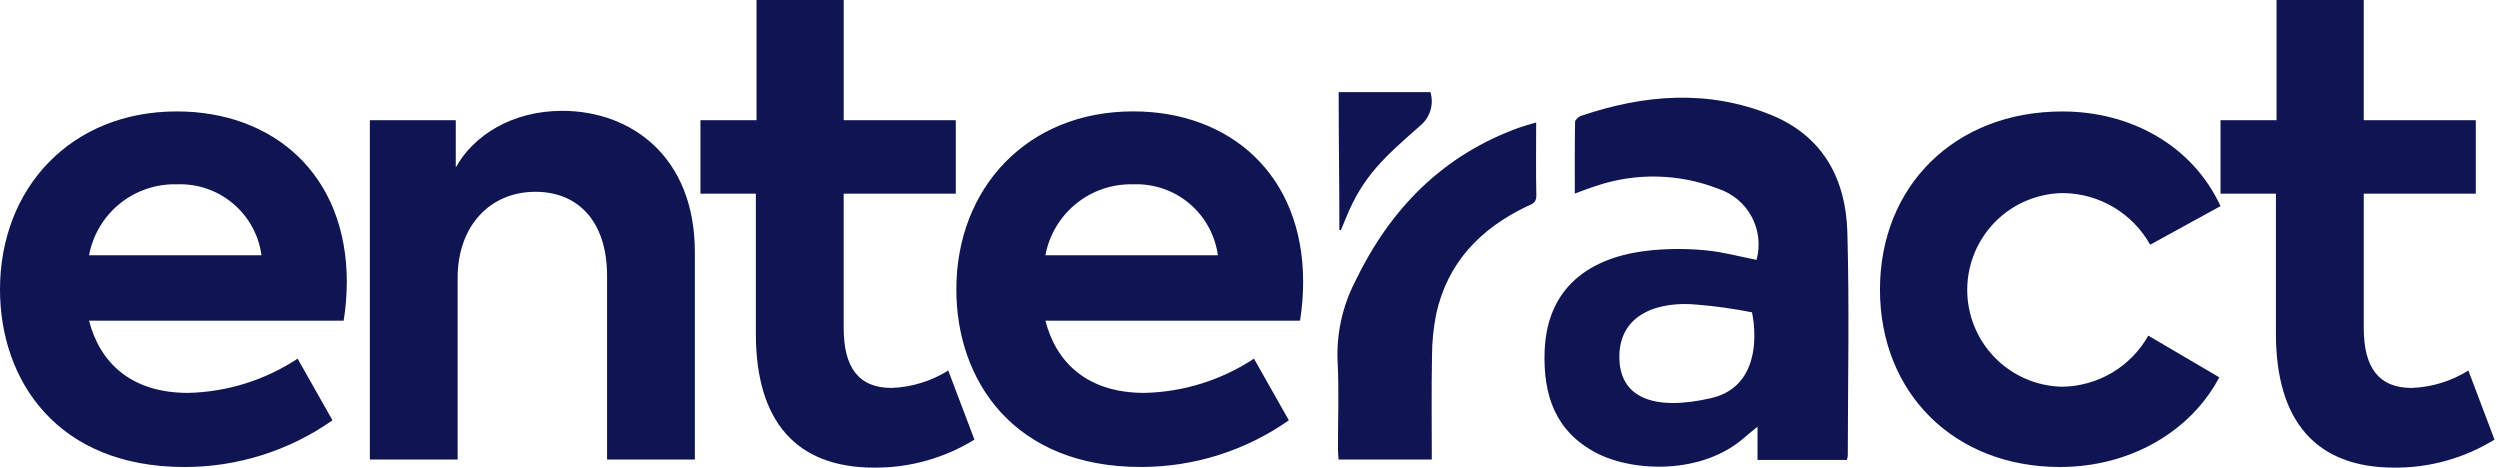
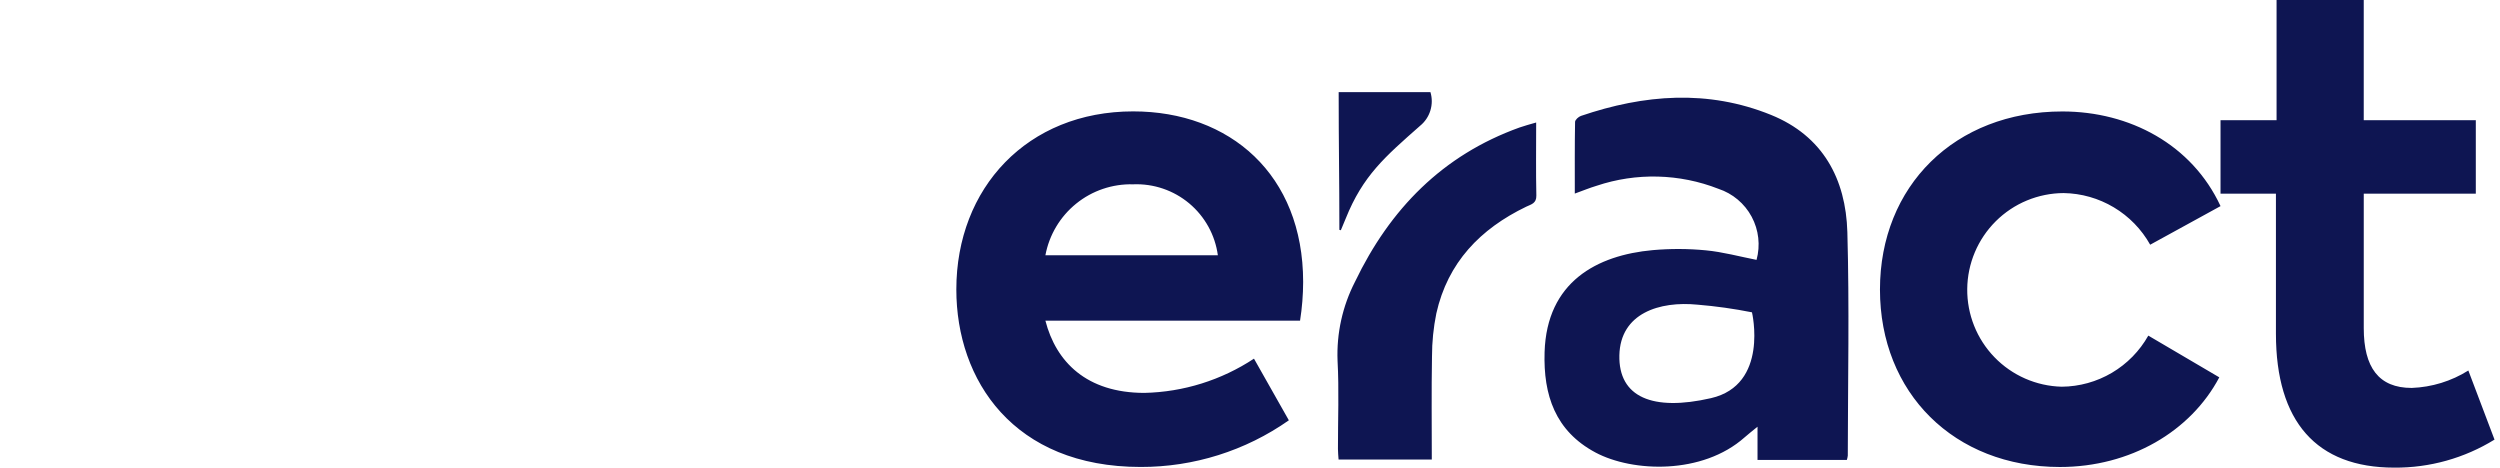
<svg xmlns="http://www.w3.org/2000/svg" width="139" height="26" viewBox="0 0 139 26" fill="none">
-   <path d="M19.109 17.829H4.951C5.539 20.114 7.236 21.845 10.455 21.845C12.624 21.797 14.736 21.137 16.548 19.941L18.486 23.369C16.074 25.064 13.196 25.971 10.247 25.965C3.185 25.965 0 21.153 0 16.096C0 10.453 3.946 6.195 9.832 6.195C15.197 6.195 19.283 9.693 19.283 15.68C19.279 16.4 19.222 17.119 19.109 17.829ZM4.951 14.194H14.54C14.387 13.069 13.82 12.04 12.949 11.31C12.079 10.581 10.967 10.202 9.832 10.248C8.681 10.217 7.558 10.598 6.663 11.321C5.769 12.044 5.161 13.063 4.951 14.194ZM20.564 6.683H25.341V9.313C26.31 7.548 28.456 6.163 31.261 6.163C35.069 6.163 38.634 8.69 38.634 14.021V25.55H33.753V15.337C33.753 12.29 32.126 10.664 29.772 10.664C27.211 10.664 25.445 12.602 25.445 15.441V25.55H20.564V6.683ZM54.178 24.442C52.504 25.475 50.572 26.015 48.605 26C44.278 26 42.026 23.438 42.026 18.556V10.768H38.945V6.684H42.064V0H46.911V6.684H53.142V10.768H46.909V18.246C46.909 20.427 47.74 21.569 49.572 21.569C50.689 21.528 51.775 21.194 52.722 20.6L54.178 24.442Z" fill="#0E1552" />
  <path d="M72.283 17.829H58.124C58.712 20.114 60.409 21.845 63.629 21.845C65.798 21.797 67.91 21.137 69.721 19.941L71.66 23.369C69.247 25.064 66.368 25.97 63.419 25.963C56.357 25.963 53.172 21.151 53.172 16.094C53.172 10.451 57.119 6.193 63.004 6.193C68.37 6.193 72.455 9.692 72.455 15.679C72.453 16.399 72.395 17.118 72.283 17.829ZM58.124 14.194H67.713C67.561 13.069 66.993 12.04 66.123 11.31C65.252 10.581 64.141 10.202 63.006 10.248C61.855 10.217 60.732 10.597 59.837 11.321C58.942 12.044 58.335 13.063 58.124 14.194ZM104.526 16.099C104.526 10.352 108.681 6.197 114.669 6.197C118.408 6.197 121.87 8.032 123.462 11.46L119.55 13.606C119.07 12.748 118.372 12.032 117.528 11.528C116.684 11.024 115.722 10.75 114.739 10.735C113.324 10.741 111.968 11.303 110.965 12.301C109.962 13.299 109.392 14.651 109.378 16.066C109.365 17.481 109.908 18.844 110.892 19.861C111.875 20.878 113.22 21.467 114.634 21.501C115.615 21.493 116.577 21.226 117.422 20.727C118.267 20.228 118.965 19.515 119.446 18.66L123.393 20.98C121.8 23.991 118.442 25.965 114.53 25.965C108.646 25.963 104.526 21.845 104.526 16.099ZM138.695 24.442C137.02 25.475 135.089 26.015 133.121 26C128.794 26 126.542 23.438 126.542 18.556V10.768H123.461V6.684H126.577V0H131.424V6.684H137.655V10.768H131.425V18.246C131.425 20.427 132.255 21.569 134.09 21.569C135.207 21.528 136.294 21.194 137.24 20.6L138.695 24.442ZM85.411 6.811C85.411 8.234 85.392 9.553 85.421 10.871C85.431 11.312 85.131 11.361 84.858 11.492C82.305 12.723 80.493 14.595 79.86 17.426C79.7 18.214 79.619 19.016 79.619 19.82C79.585 21.716 79.608 23.614 79.608 25.55H74.425C74.412 25.347 74.39 25.153 74.39 24.96C74.387 23.325 74.456 21.687 74.368 20.058C74.308 18.534 74.643 17.021 75.339 15.665C77.281 11.624 80.202 8.63 84.486 7.089C84.757 6.992 85.036 6.922 85.411 6.811ZM74.469 12.779C74.469 9.864 74.43 8.112 74.43 5.124H79.533C79.633 5.458 79.631 5.814 79.528 6.148C79.425 6.481 79.226 6.776 78.955 6.996C77.008 8.715 75.779 9.761 74.82 12.154C74.733 12.371 74.64 12.586 74.55 12.802L74.469 12.779ZM102.713 12.905C102.629 9.945 101.35 7.556 98.465 6.387C94.957 4.967 91.416 5.248 87.9 6.445C87.765 6.491 87.576 6.662 87.574 6.778C87.551 8.086 87.559 9.395 87.559 10.763C88.021 10.596 88.391 10.443 88.772 10.329C90.98 9.589 93.377 9.649 95.545 10.498C96.337 10.76 96.999 11.316 97.393 12.051C97.787 12.786 97.884 13.644 97.664 14.449C96.724 14.265 95.79 14.008 94.841 13.918C93.861 13.824 92.874 13.82 91.894 13.907C88.784 14.189 86 15.674 85.879 19.578C85.805 21.962 86.47 23.964 88.709 25.159C90.777 26.261 94.654 26.401 97 24.317C97.192 24.146 97.397 23.989 97.718 23.725V25.572H102.685C102.71 25.494 102.728 25.415 102.737 25.334C102.743 21.191 102.829 17.045 102.713 12.905ZM95.129 22.138C91.892 22.881 89.984 22.086 90.037 19.752C90.09 17.417 92.265 16.728 94.387 16.94C95.402 17.024 96.411 17.166 97.41 17.365C97.41 17.365 98.365 21.396 95.129 22.138Z" fill="#0E1552" />
</svg>